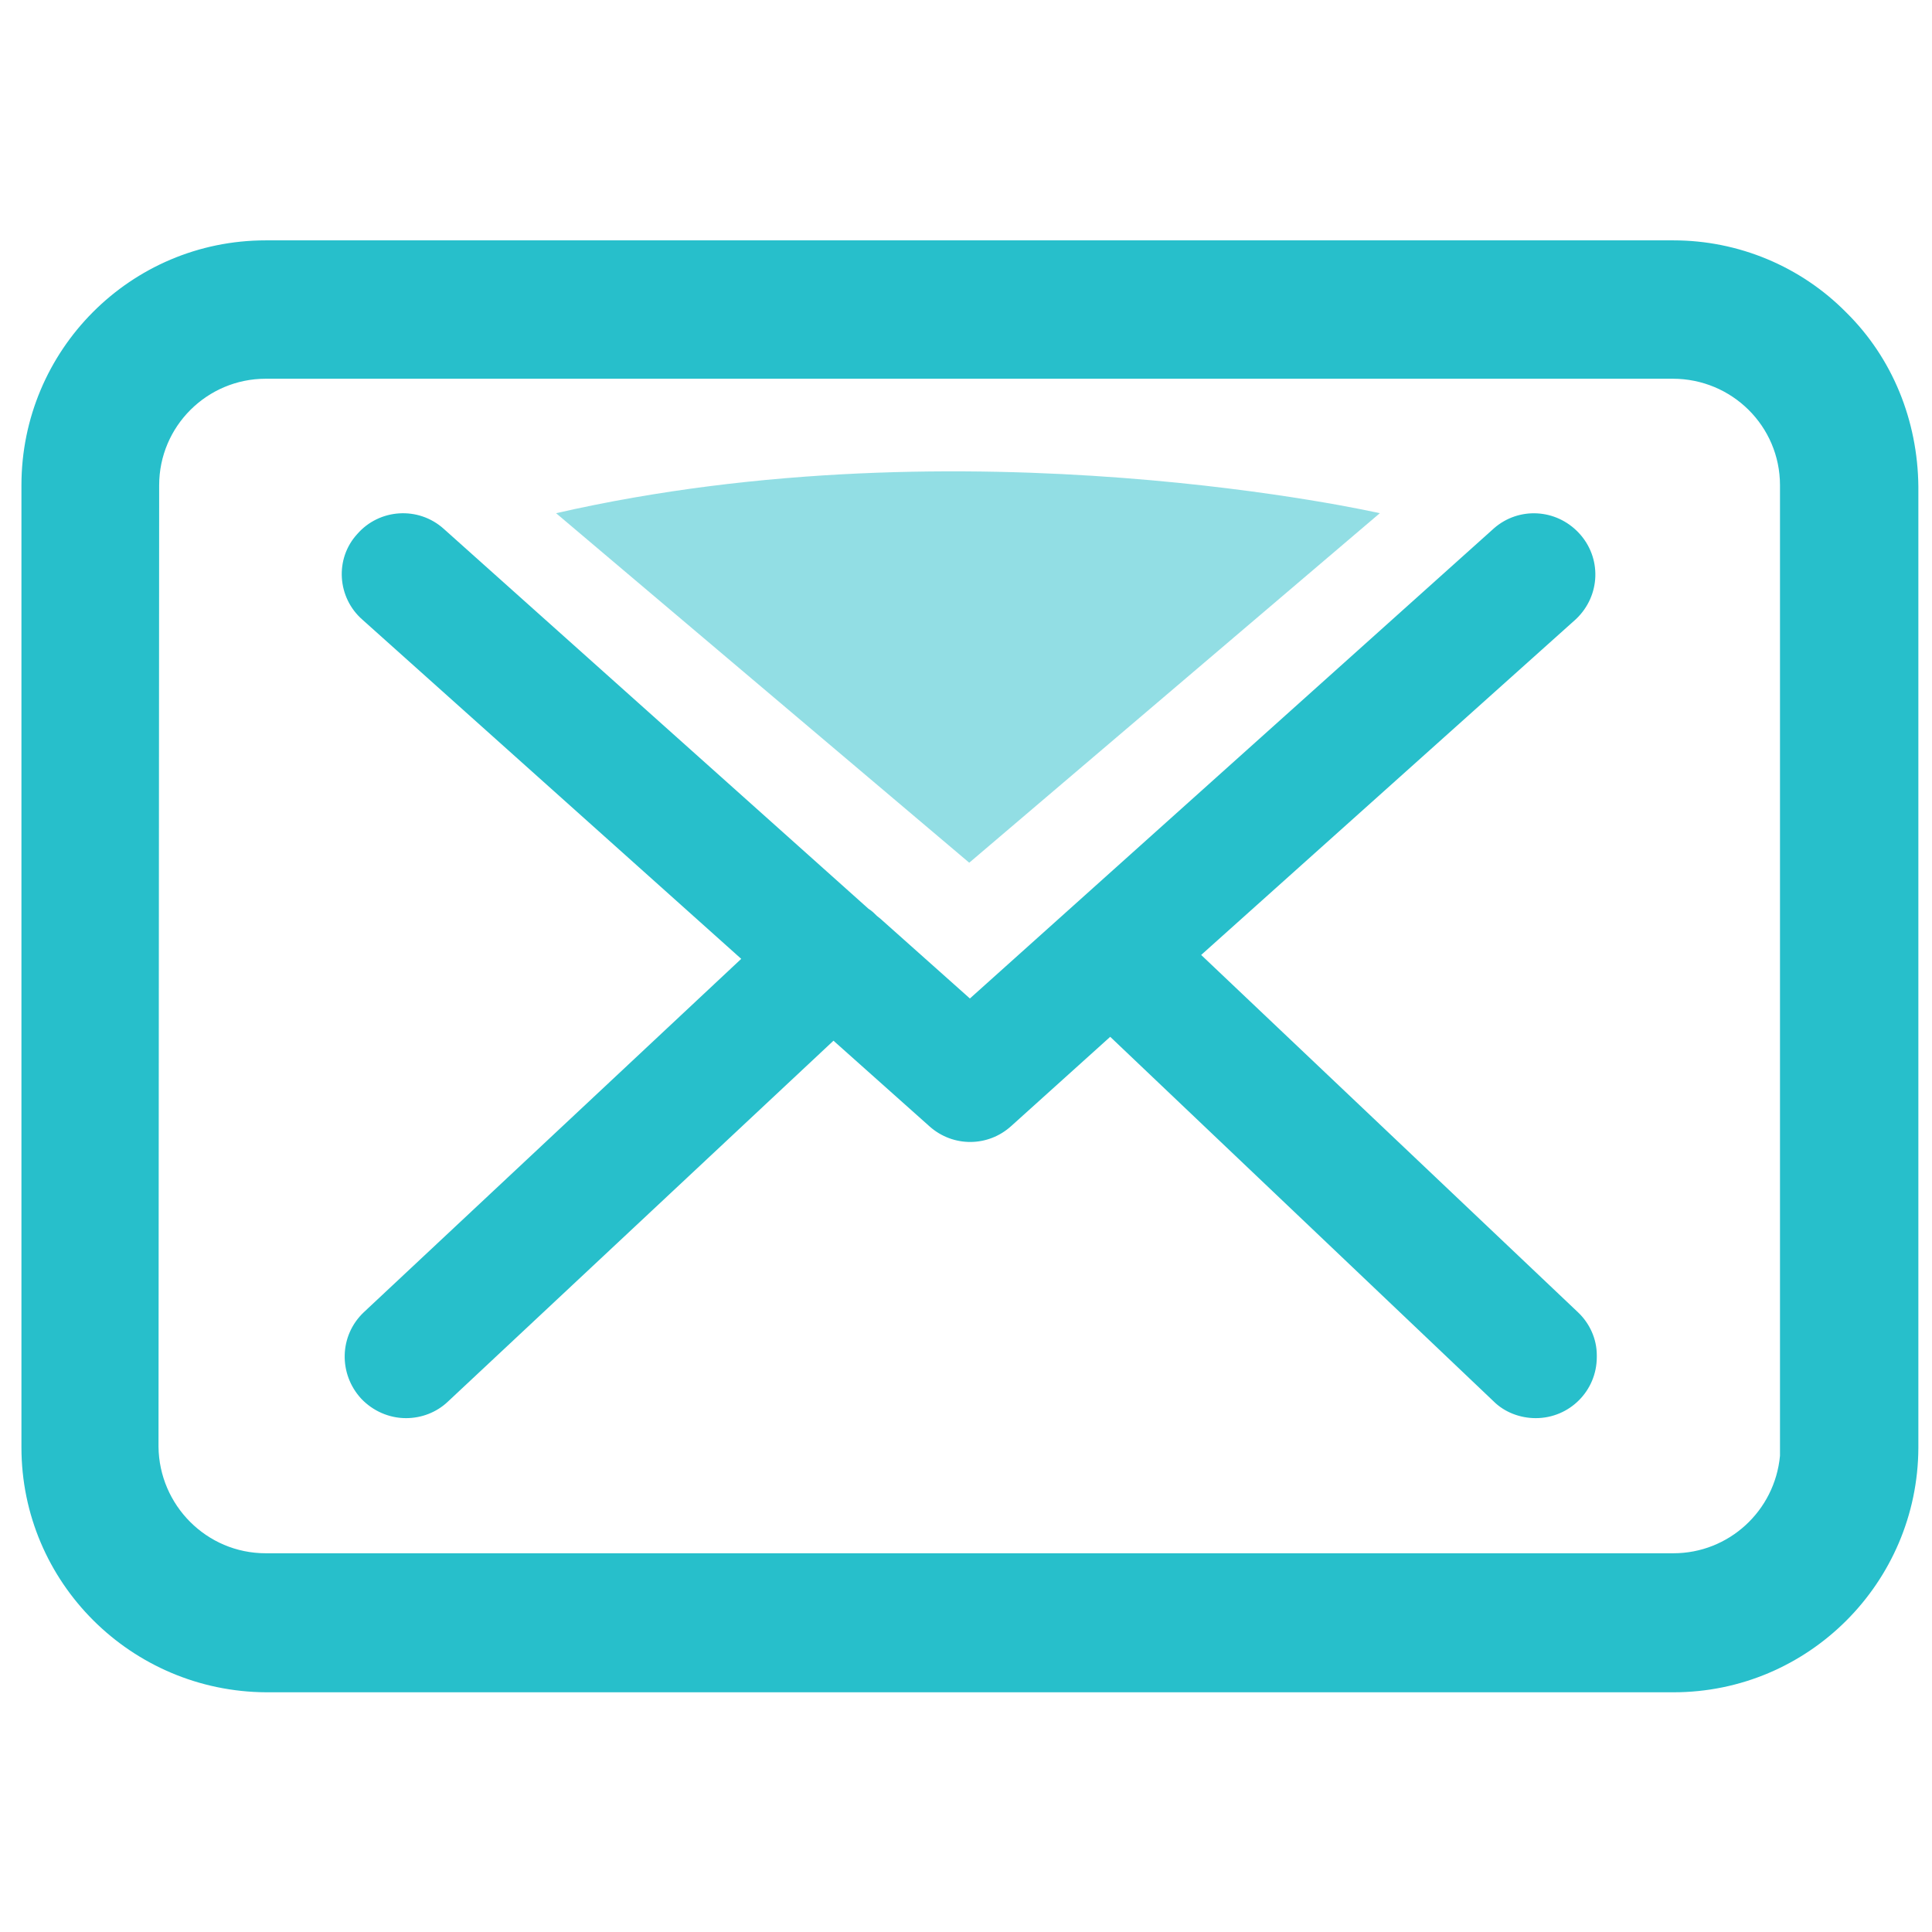
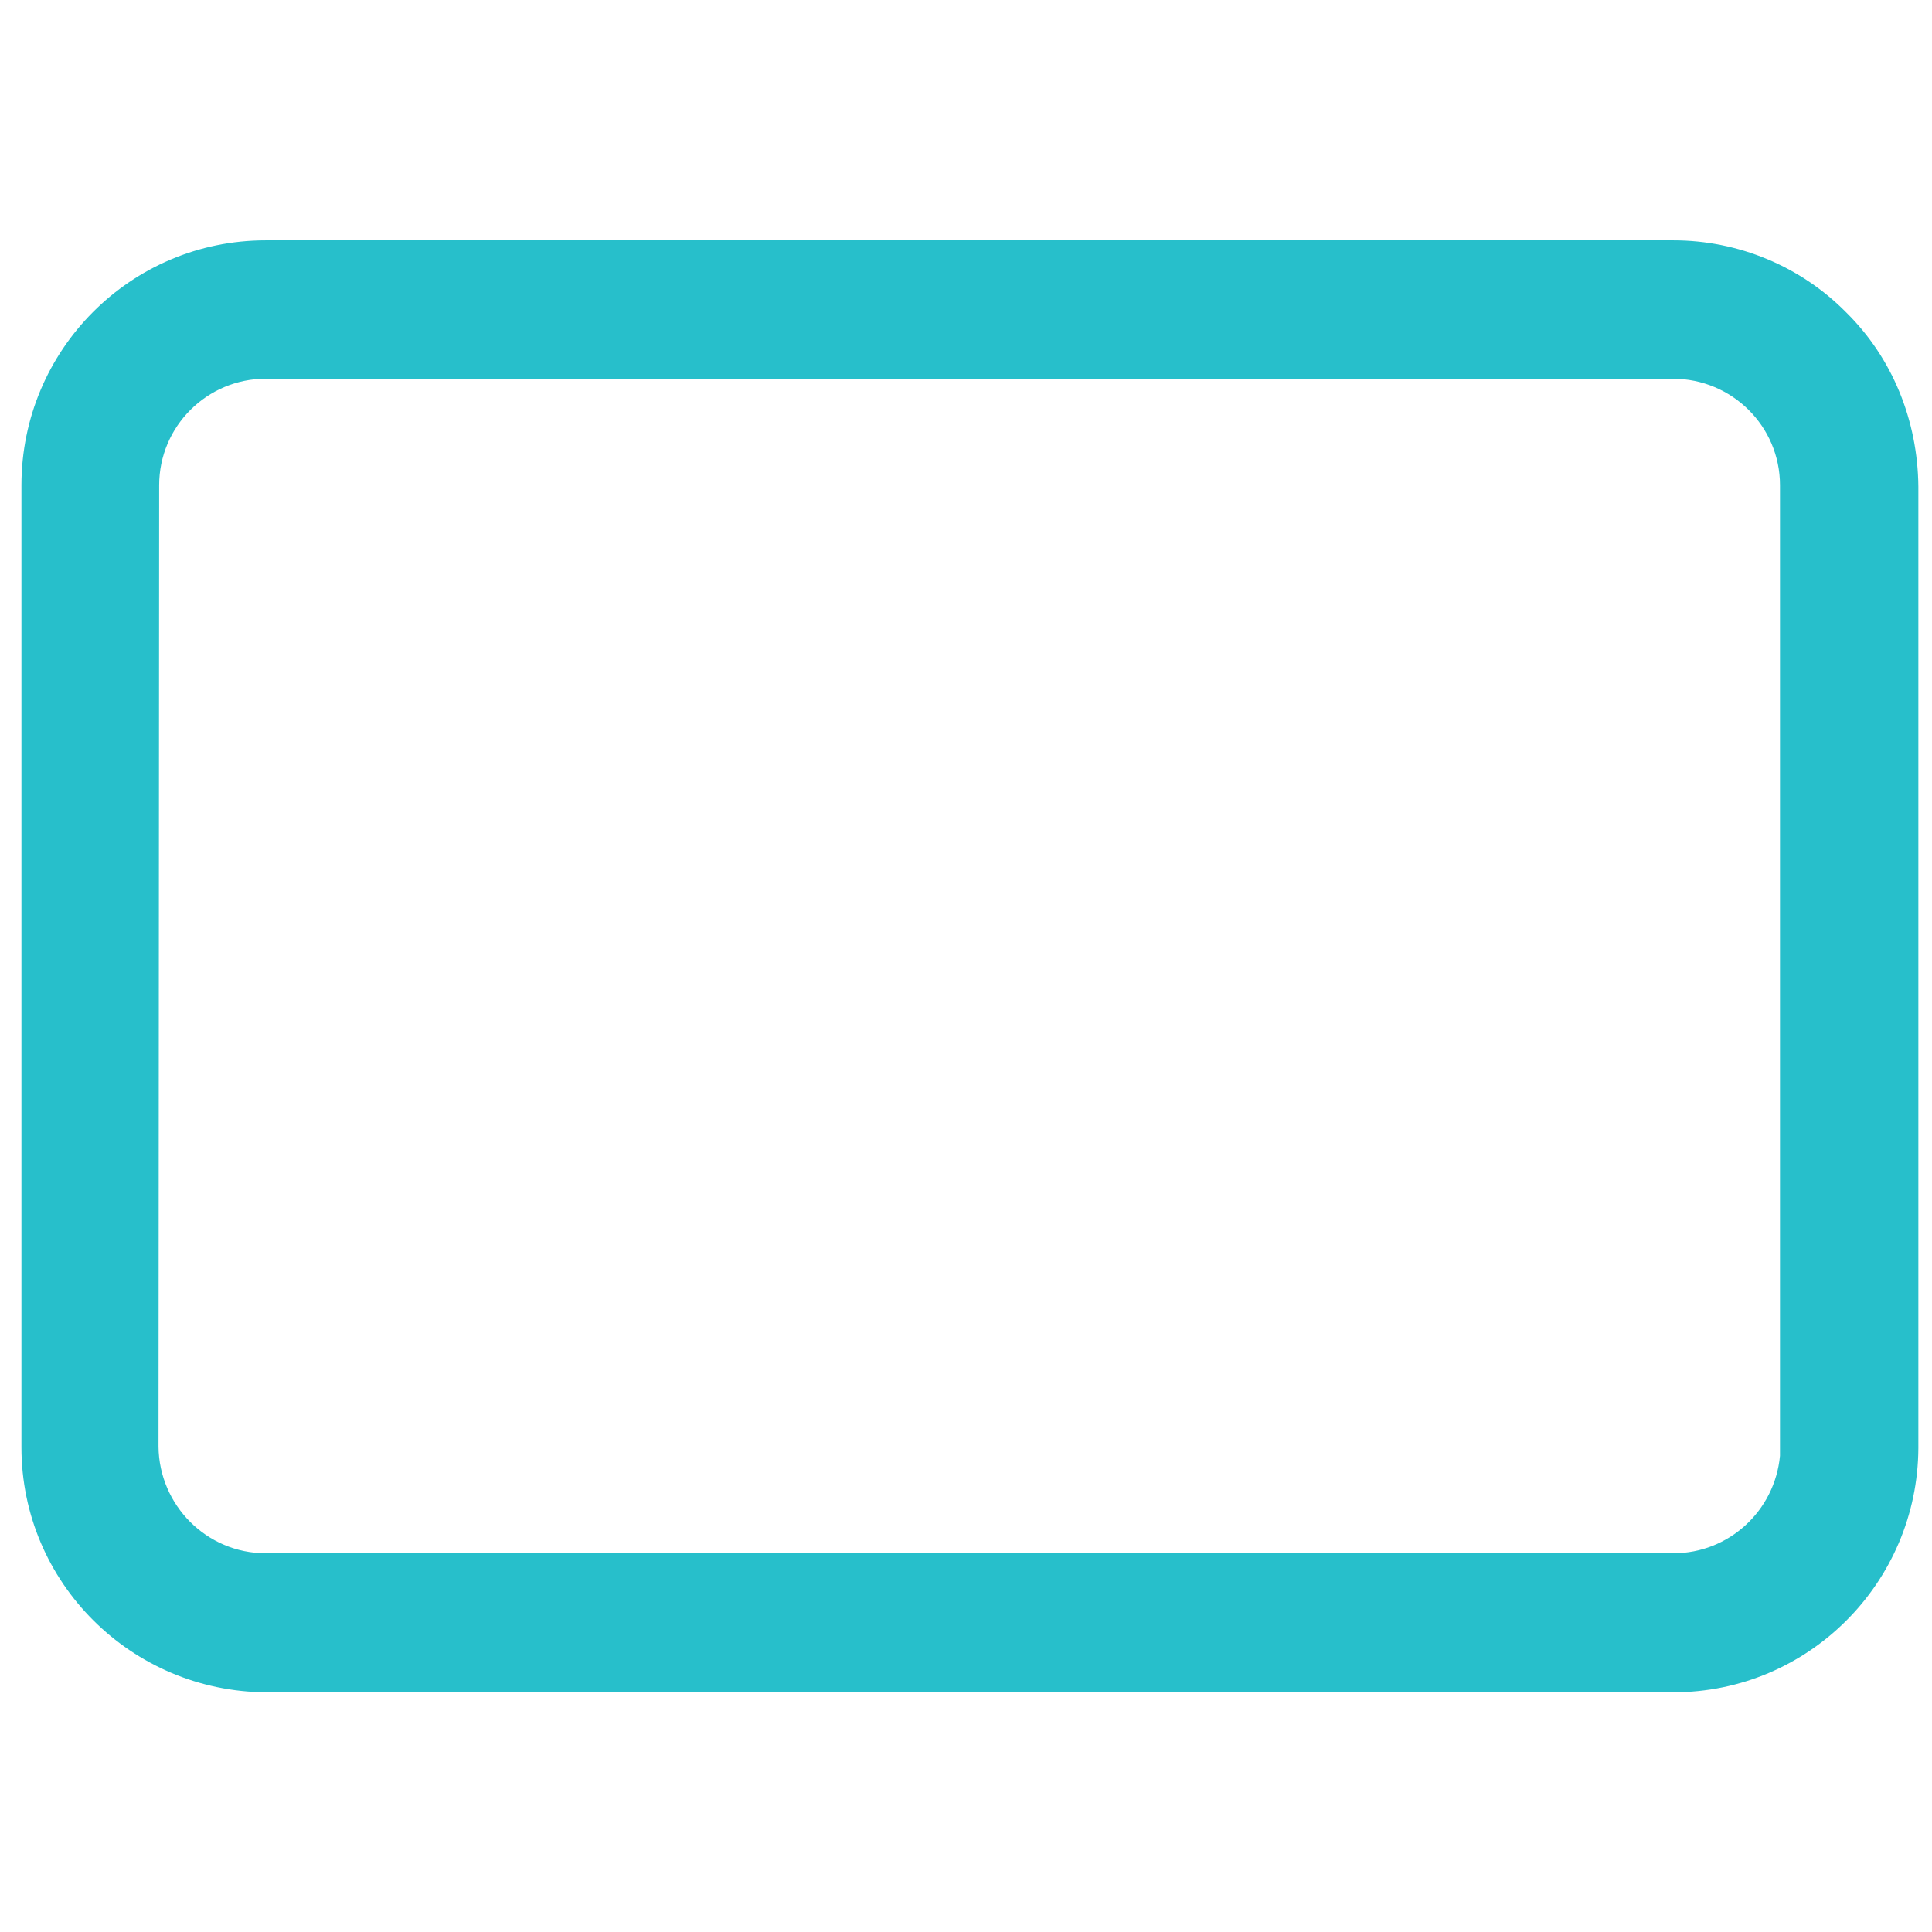
<svg xmlns="http://www.w3.org/2000/svg" id="Capa_1" x="0px" y="0px" viewBox="0 0 297.4 297.4" style="enable-background:new 0 0 297.4 297.4;" xml:space="preserve">
  <style type="text/css"> .st0{fill:#27BFCB;} .st1{opacity:0.5;fill:#27BFCB;} </style>
  <title>emailmarketing_icon</title>
  <path class="st0" d="M284.2,48.1c-7-7.1-16.6-11.1-26.6-11.1H40.9C20.1,37,3.3,53.9,3.3,74.7v148.1c0,20.8,16.9,37.6,37.7,37.7 h216.6c20.8,0,37.6-16.9,37.7-37.6v-148C295.2,64.7,291.3,55.1,284.2,48.1z M24.5,74.7c0-9.1,7.4-16.4,16.4-16.4h216.6 c9.1,0,16.5,7.3,16.5,16.4l0,0v149.4c-0.8,8.5-7.9,15-16.4,15H40.9c-9.1,0-16.4-7.4-16.5-16.4L24.5,74.7z" />
-   <path class="st0" d="M55.8,95.4l58.3,52.2L56,202c-3.8,3.6-3.9,9.5-0.4,13.3c1.8,1.9,4.3,3,6.9,3c2.4,0,4.7-0.9,6.4-2.5l59.4-55.6 l14.8,13.2c3.6,3.2,9,3.2,12.6-0.1l15.2-13.7l59,56.1c1.7,1.7,4.1,2.6,6.5,2.6c5.2,0,9.4-4.2,9.4-9.4c0-0.1,0-0.2,0-0.3 c0-2.5-1.1-4.9-2.9-6.6l-58-55l57.7-51.7c3.8-3.6,4-9.5,0.4-13.3c-3.5-3.7-9.2-4-13-0.7l-80.7,72.4l-13.8-12.3L135,141 c-0.4-0.4-0.8-0.8-1.3-1.1L68.3,81.4c-3.9-3.5-9.9-3.1-13.3,0.8C51.5,86,51.9,92,55.8,95.4z" />
-   <path class="st1" d="M85.6,79l63.6,53.8L212.4,79C212.4,79,149,64.5,85.6,79z" />
</svg>